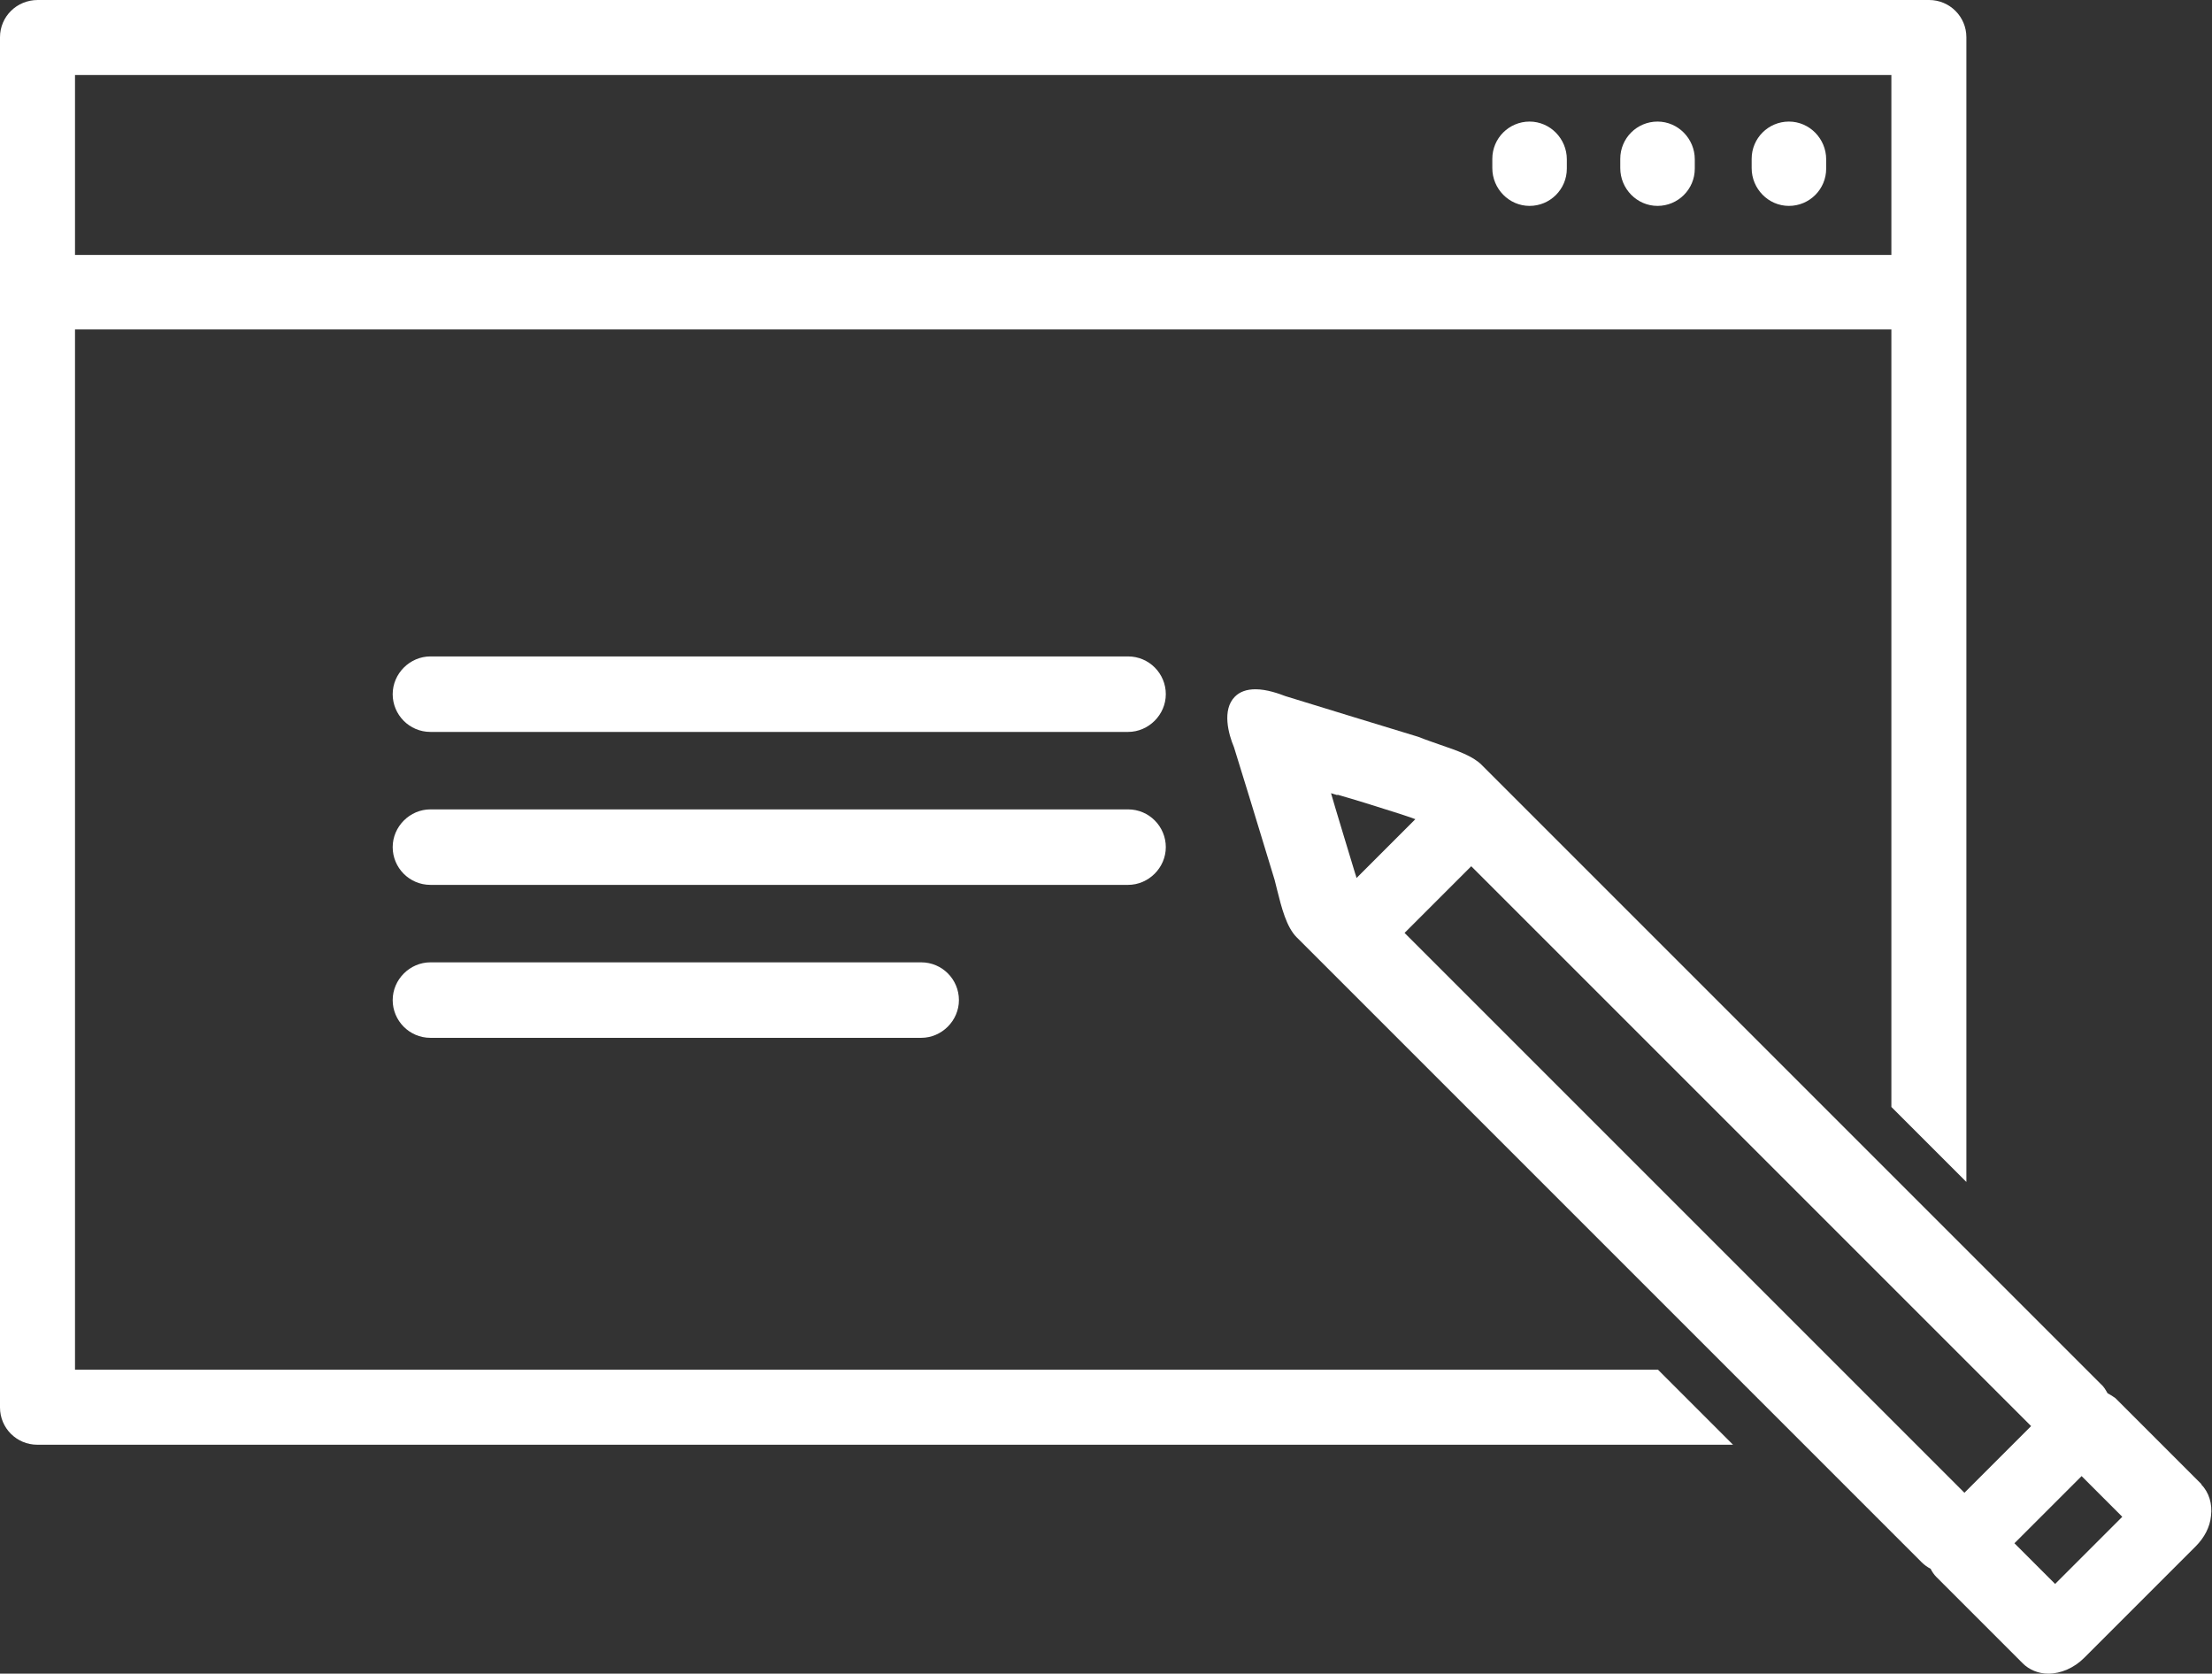
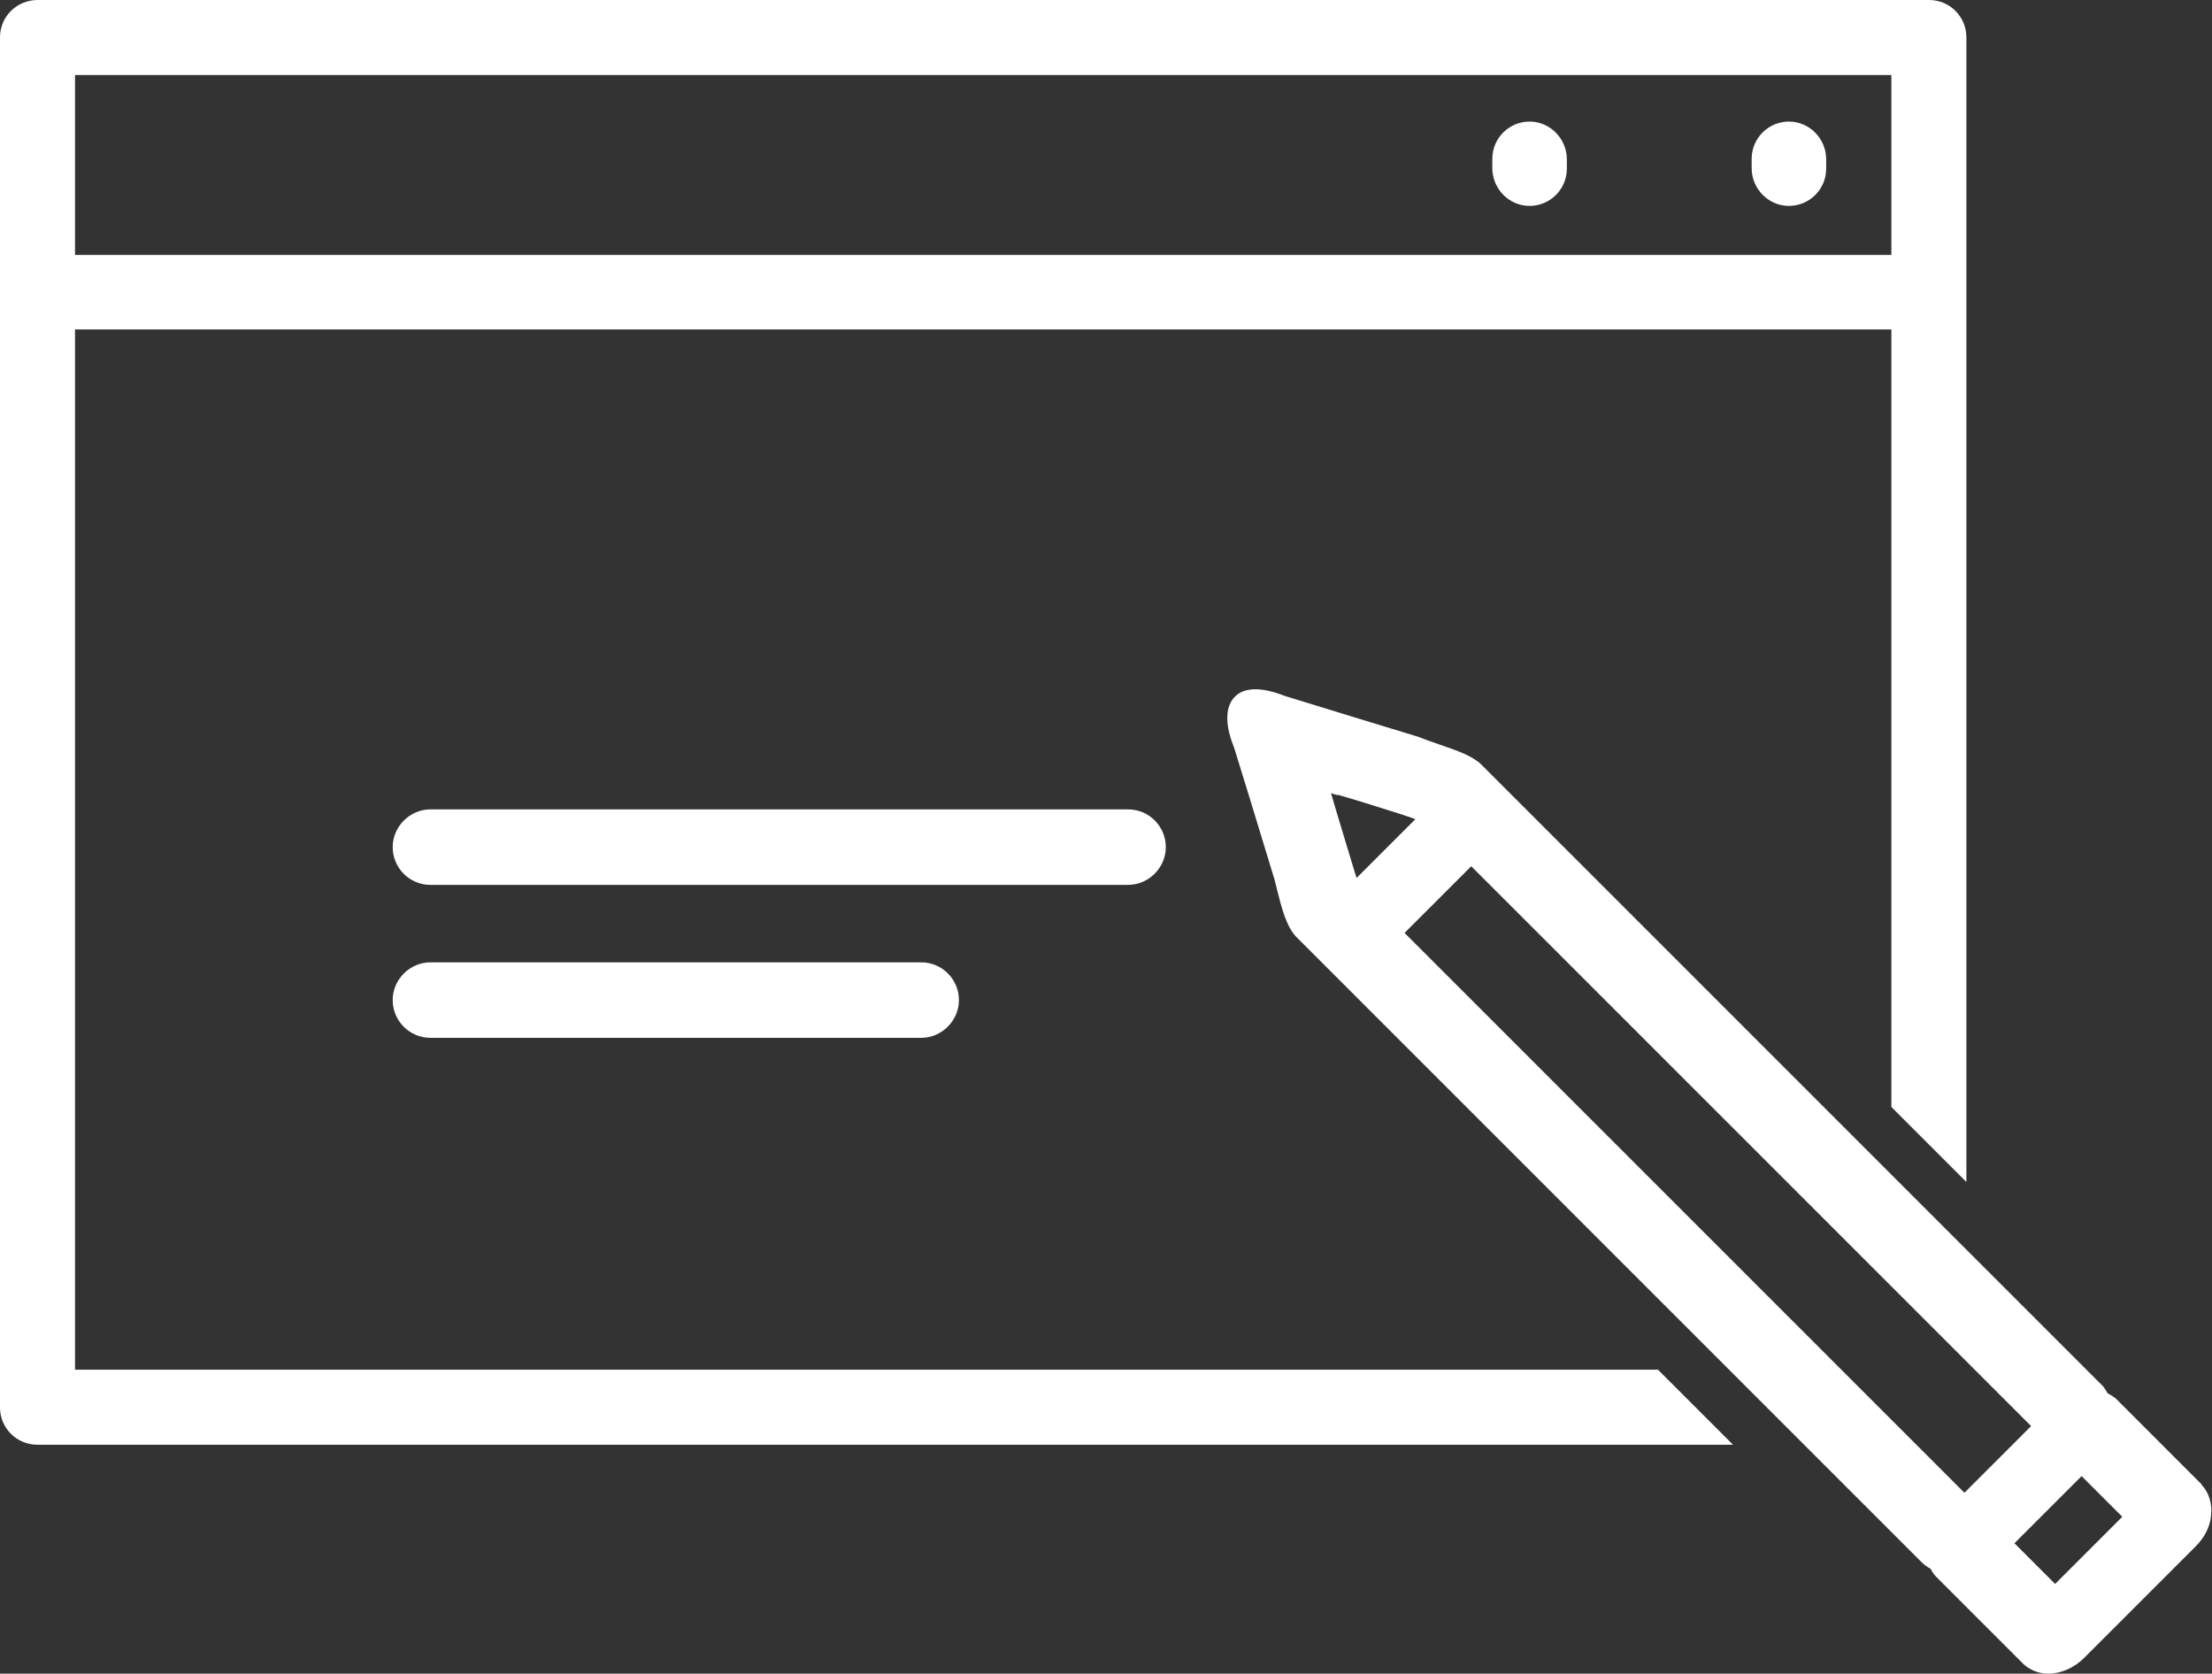
<svg xmlns="http://www.w3.org/2000/svg" id="_レイヤー_2" data-name="レイヤー 2" width="45.12" height="34.14" viewBox="0 0 45.12 34.14">
  <rect x="0" y="0" width="45.12" height="34.14" fill="#333333" stroke="none" />
  <g id="guide">
    <g>
      <path d="M44.91,30.28l-1.76-1.76s-.1-.07-.16-.1c-.04-.07-.08-.14-.14-.19l-12.63-12.63c-.18-.18-.5-.29-.85-.41-.14-.05-.29-.1-.44-.16,0,0-2.59-.79-2.71-.83-.13-.05-.38-.14-.61-.14-.18,0-.32.05-.42.15-.27.27-.13.77-.02,1.03.06.19.51,1.65.83,2.71l.05.2c.09.36.19.76.4.97l12.75,12.75c.05.05.12.1.18.13.03.06.07.12.12.17l1.76,1.76c.13.13.32.21.52.21.26,0,.53-.12.73-.32l2.28-2.28c.17-.17.29-.39.31-.62.03-.24-.04-.48-.2-.64ZM27.28,16.21c.35.1.77.23,1.27.39l.21.07s.08.03.11.04l-1.2,1.2s-.02-.08-.03-.1c0,0-.45-1.48-.49-1.63.04.01.09.03.13.04ZM28.65,19.03l1.36-1.36,11.42,11.42-1.36,1.36-11.42-11.42ZM41.92,32.31l-.83-.83,1.37-1.37.83.83-1.37,1.37Z" style="fill: #fff;" />
      <path d="M36.49,4.2h0c-.42,0-.76-.35-.76-.77v-.19c0-.42.34-.76.76-.76h0c.42,0,.76.35.76.77v.19c0,.42-.34.76-.76.76Z" style="fill: #fff;" />
-       <path d="M33.81,4.2h0c-.42,0-.76-.35-.76-.77v-.19c0-.42.34-.76.76-.76h0c.42,0,.76.35.76.77v.19c0,.42-.34.76-.76.76Z" style="fill: #fff;" />
      <path d="M31.2,4.2h0c-.42,0-.76-.35-.76-.77v-.19c0-.42.34-.76.76-.76h0c.42,0,.76.35.76.77v.19c0,.42-.34.76-.76.76Z" style="fill: #fff;" />
      <path d="M40.11,5.96s0-.02,0-.02V.76c0-.42-.34-.76-.76-.76H.77C.34,0,0,.34,0,.76v5.18s0,0,0,.01,0,0,0,.01v22.75c0,.42.34.76.76.76h34.59l-1.53-1.53H1.53V6.72h37.05v15.86l1.53,1.53V5.98s0-.02,0-.02ZM1.53,5.2V1.53h37.05v3.67H1.53Z" style="fill: #fff;" />
      <g>
-         <path d="M23.01,14.93h-14.23c-.43,0-.77-.35-.77-.77s.35-.77.77-.77h14.23c.43,0,.77.35.77.77s-.35.77-.77.77Z" style="fill: #fff;" />
        <path d="M23.01,18.05h-14.23c-.43,0-.77-.35-.77-.77s.35-.77.77-.77h14.23c.43,0,.77.35.77.77s-.35.77-.77.77Z" style="fill: #fff;" />
        <path d="M18.79,21.17h-10.01c-.43,0-.77-.35-.77-.77s.35-.77.77-.77h10.01c.43,0,.77.35.77.77s-.35.77-.77.77Z" style="fill: #fff;" />
      </g>
    </g>
  </g>
</svg>